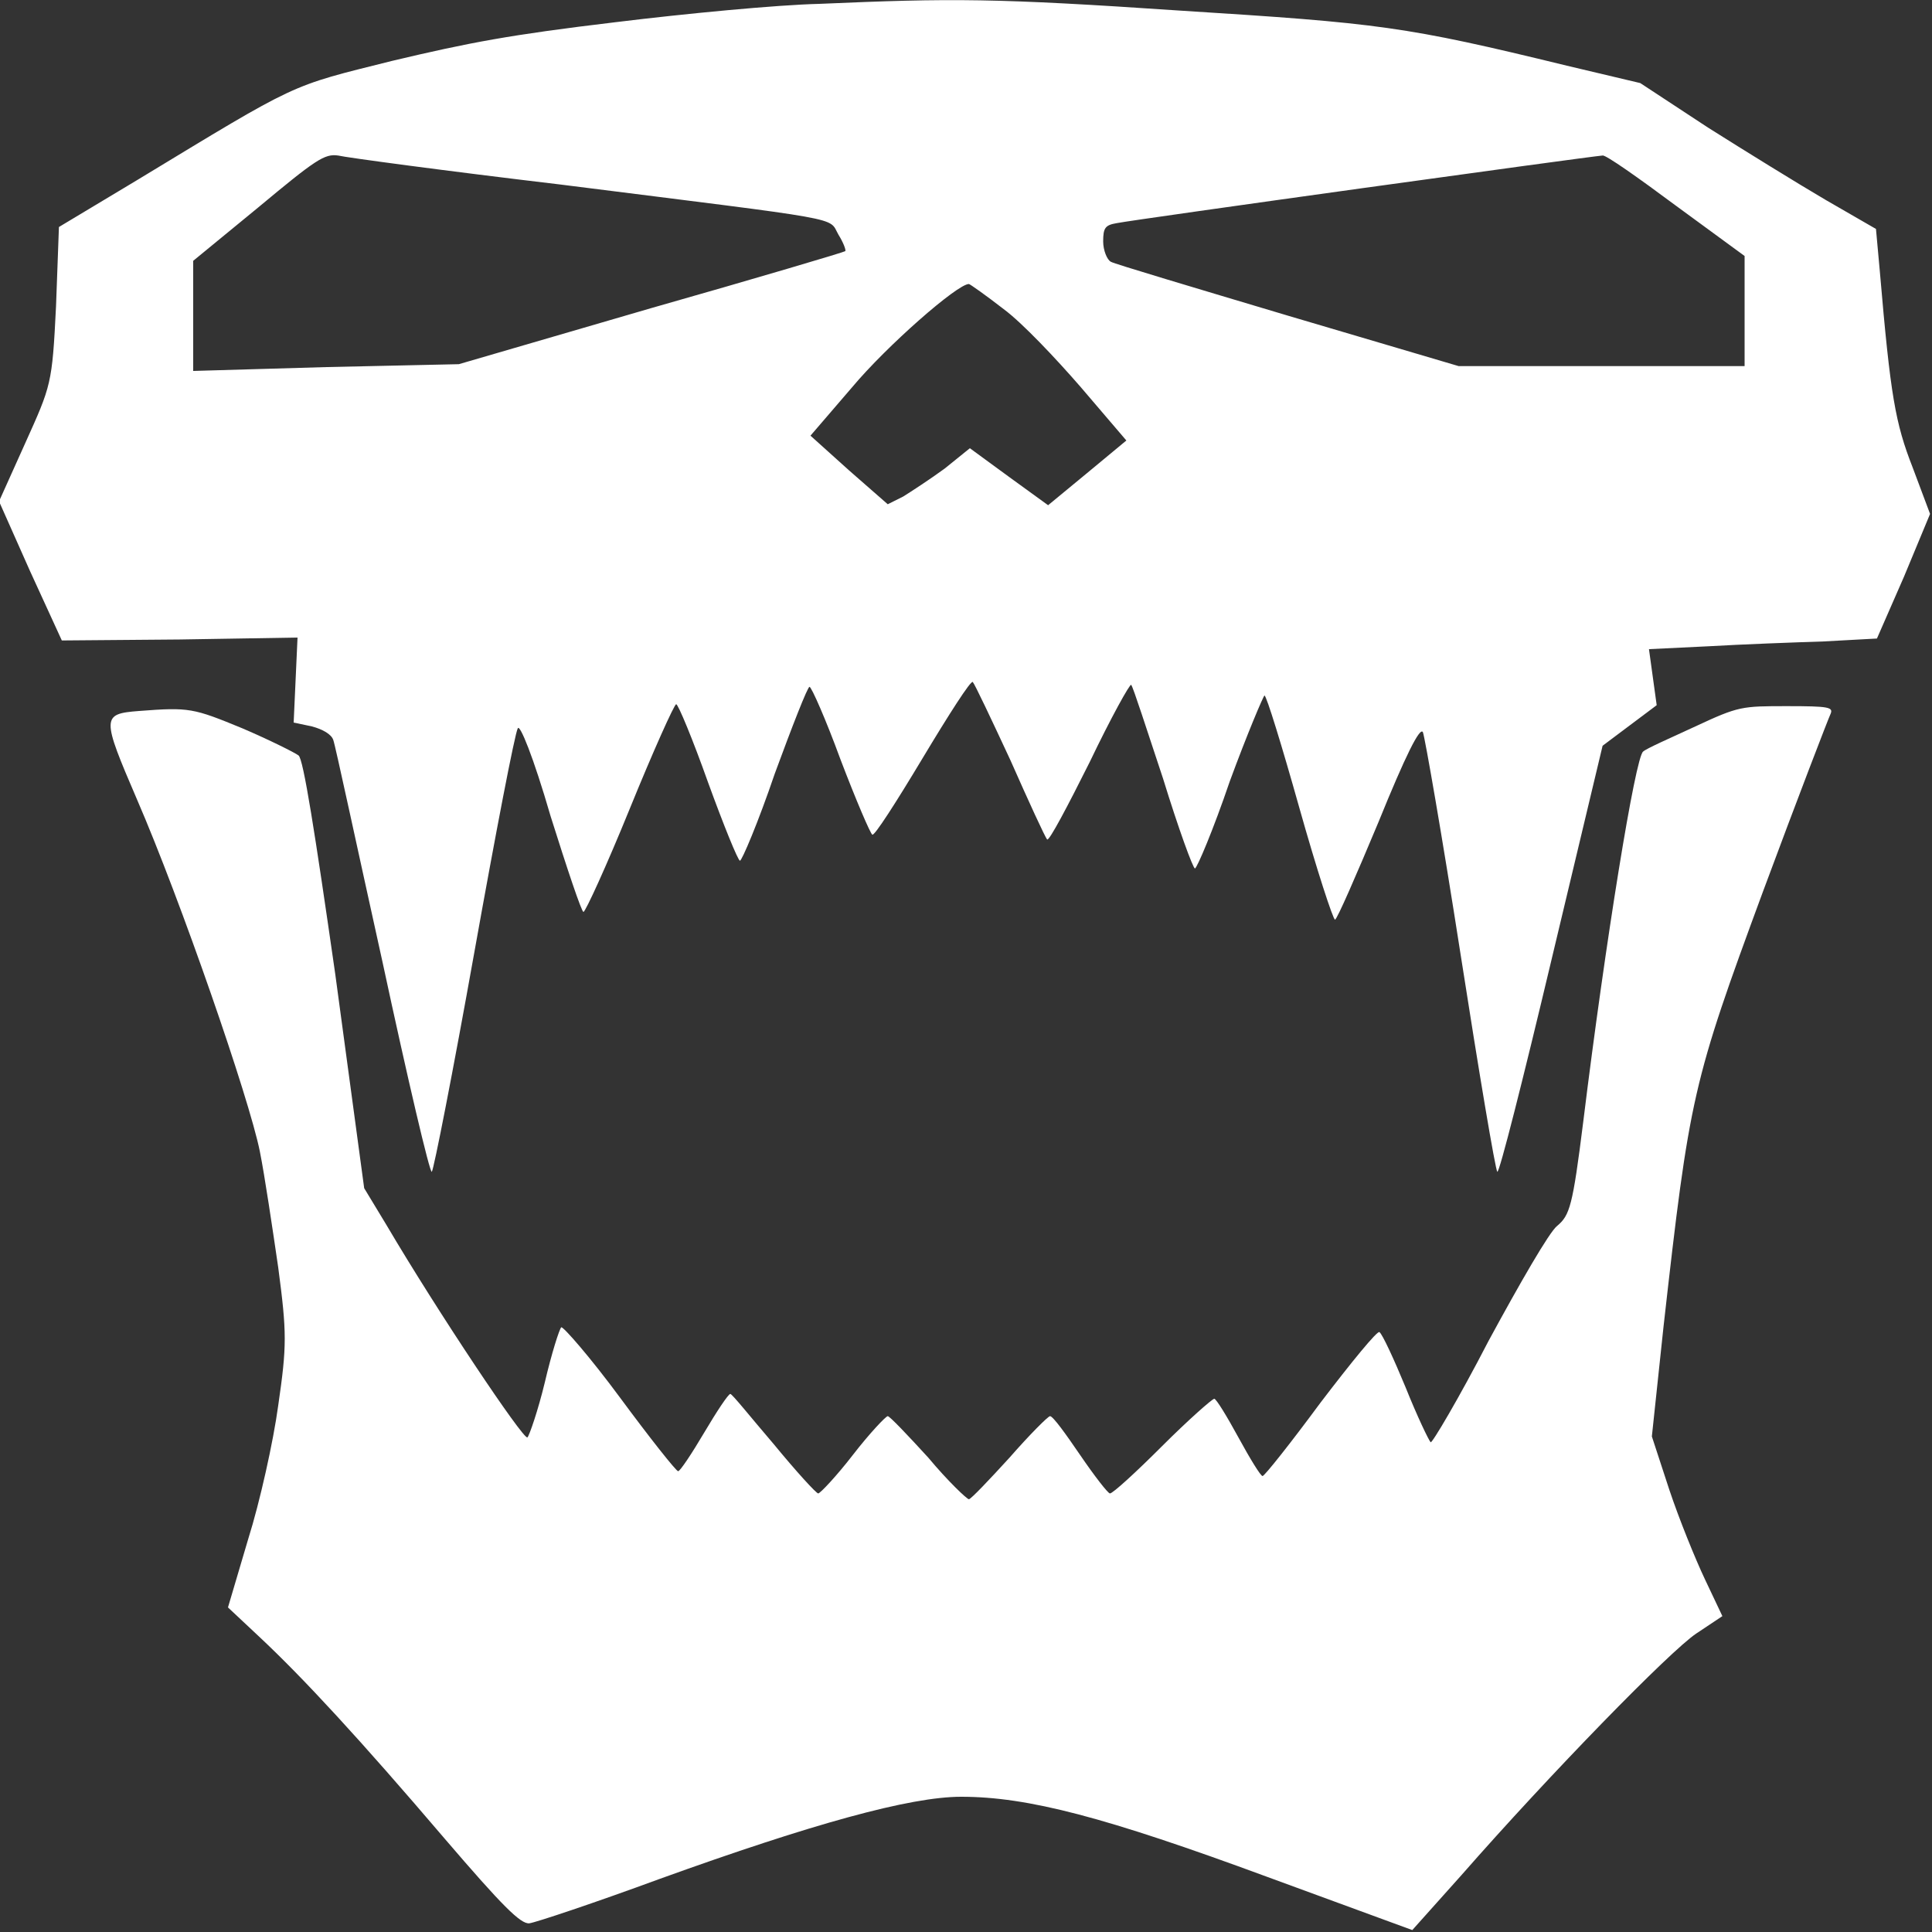
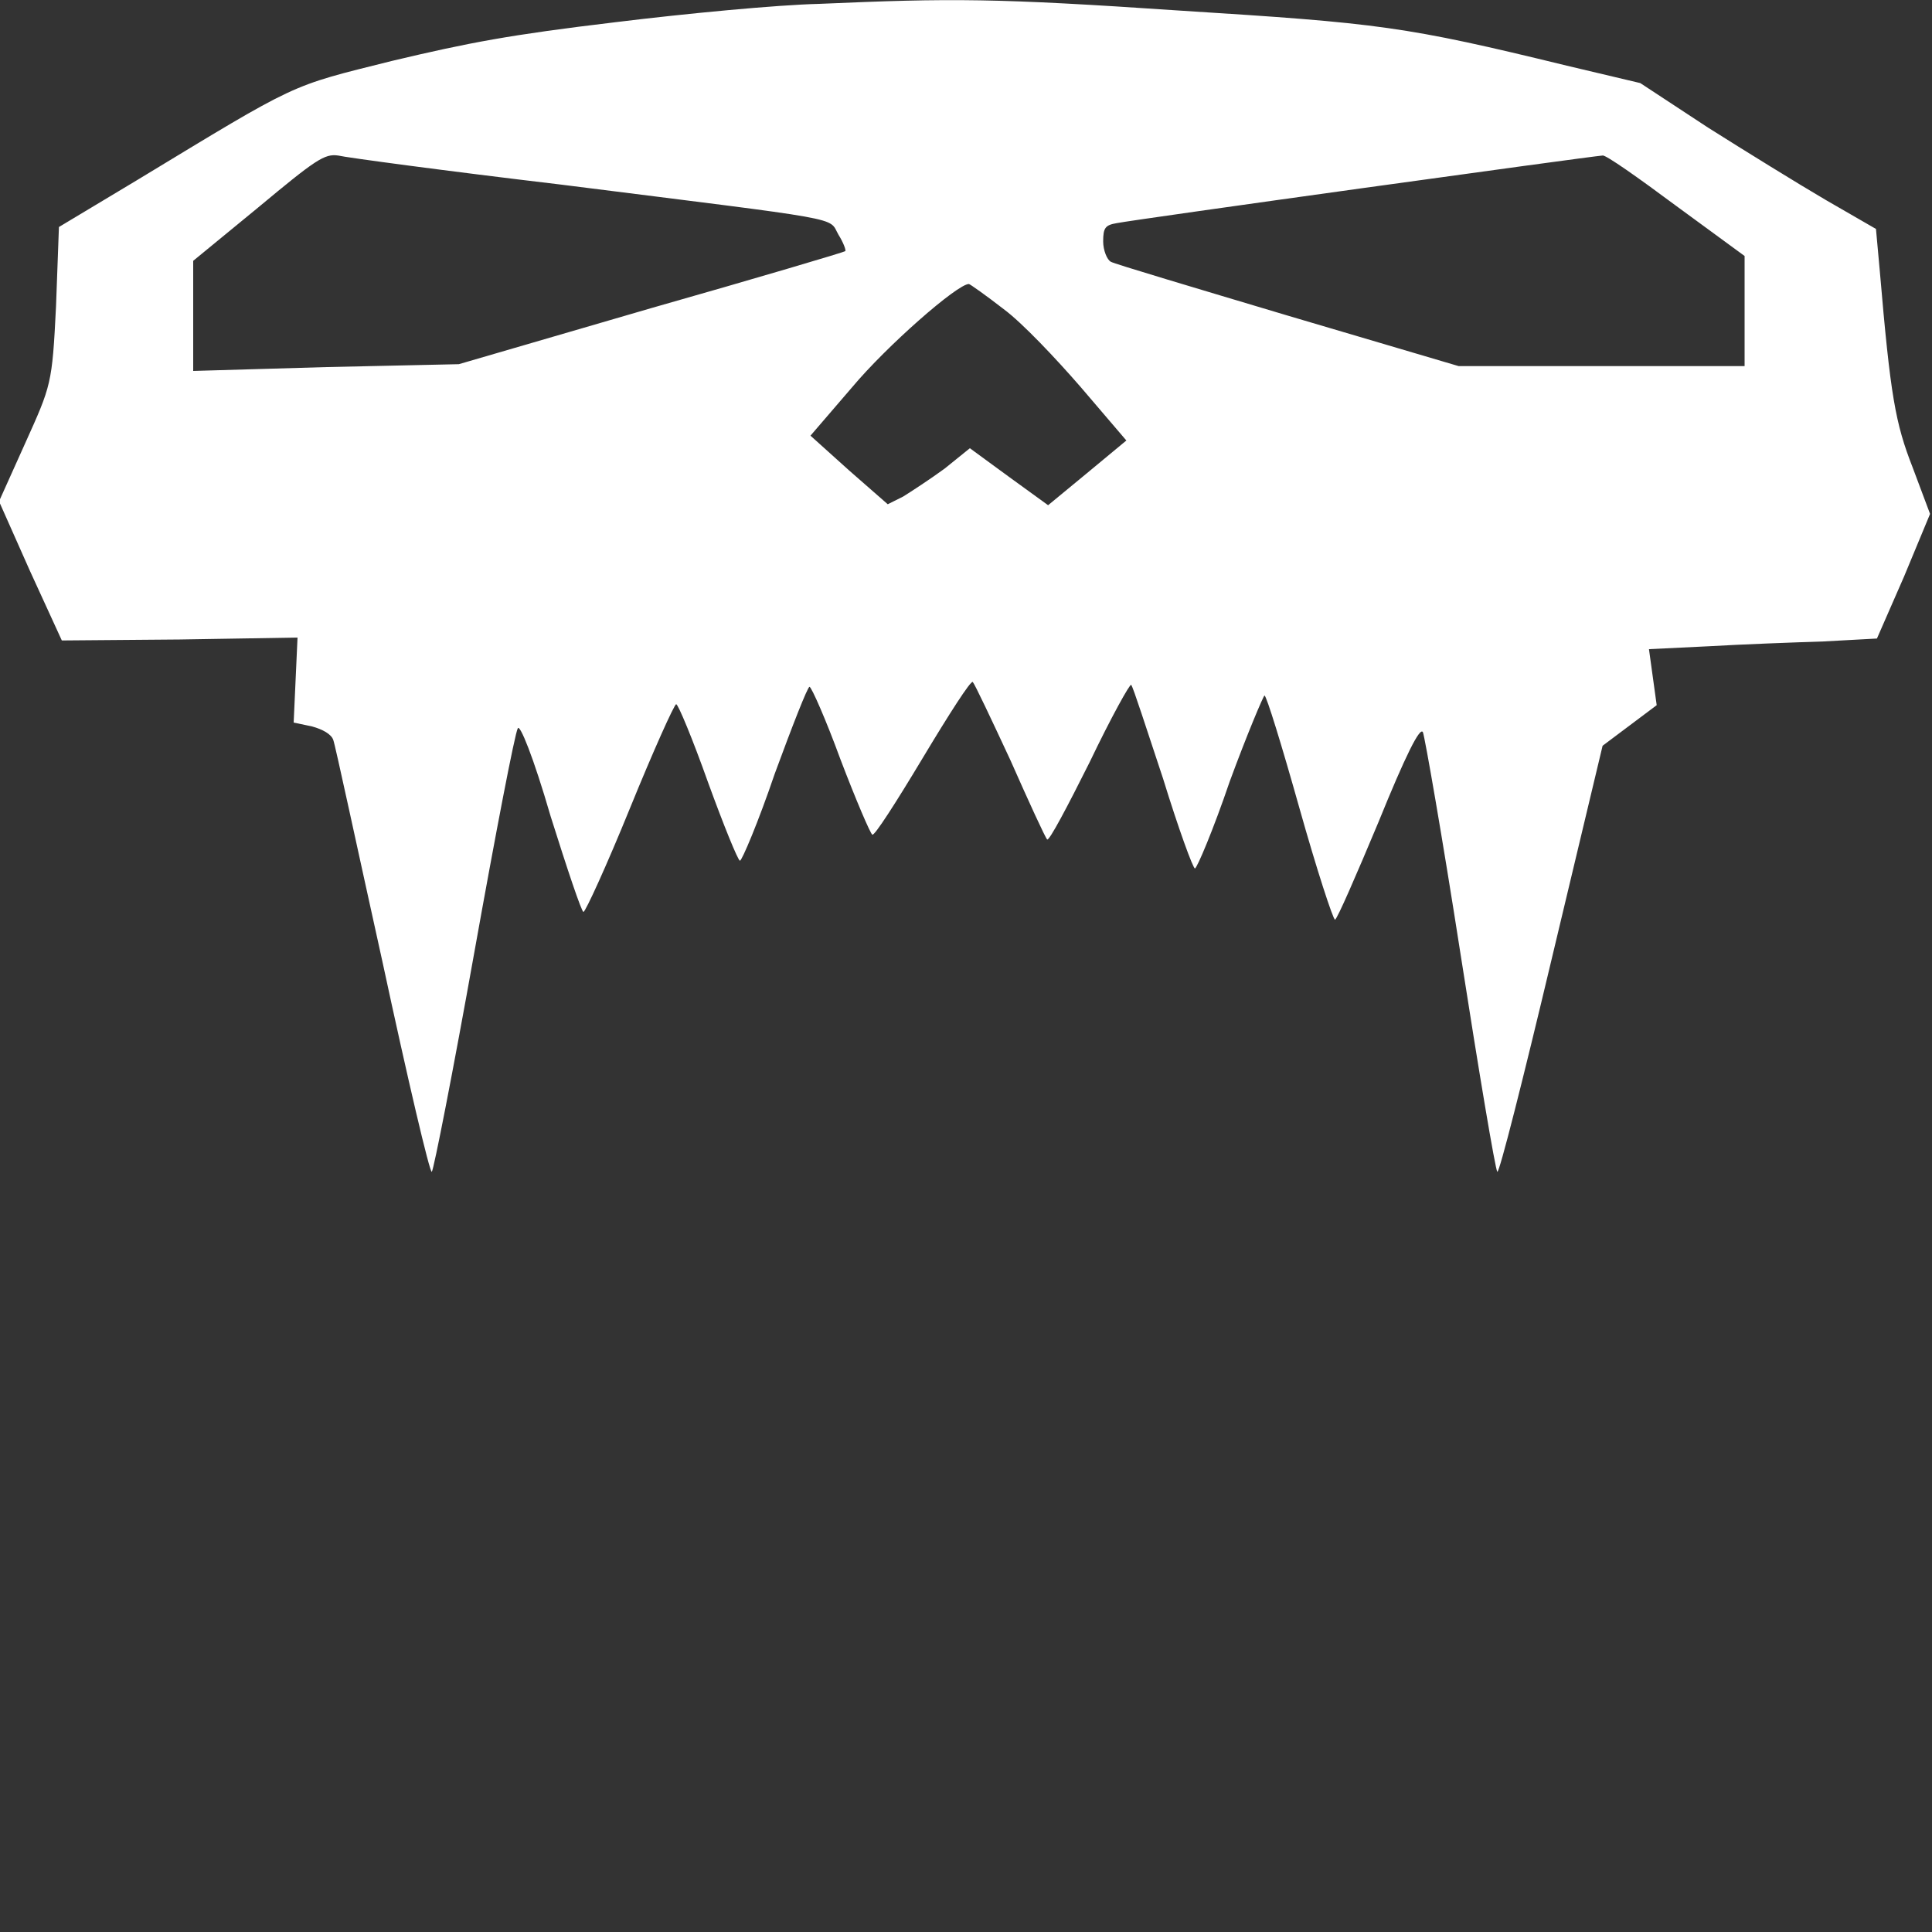
<svg xmlns="http://www.w3.org/2000/svg" version="1.1" id="Layer_1" x="0px" y="0px" viewBox="0 0 20 20" style="enable-background:new 0 0 20 20;" xml:space="preserve">
  <rect x="0" y="0" width="20" height="20" fill="#333333" stroke="none" />
  <style type="text/css">
	.st0{fill:#FFFFFF;}
</style>
  <g transform="translate(0,500) scale(0.1,-0.1)">
-     <path class="st0" d="M84.8,4999.6c-4.3-0.1-13.8-1-21.1-1.9c-10.9-1.3-15.1-2.1-23.1-4c-10.8-2.7-9.5-2.1-26.5-12.4l-8-4.8   l-0.3-8.2c-0.4-8.1-0.5-8.2-3.2-14.2l-2.7-6l3.2-7.2l3.3-7.2l12.2,0.1l12.2,0.2l-0.2-4.4l-0.2-4.4l1.9-0.4c1.1-0.3,2-0.8,2.2-1.4   c0.2-0.5,2.4-10.8,5.1-23c2.6-12.1,4.9-21.9,5.1-21.7c0.2,0.2,2.2,10.4,4.4,22.7c2.2,12.3,4.2,22.7,4.5,23.2   c0.2,0.5,1.6-2.9,3.4-9.1c1.7-5.4,3.2-9.9,3.4-9.9s2.4,4.8,4.8,10.7c2.4,5.9,4.6,10.8,4.8,10.8c0.2,0,1.7-3.6,3.3-8.1   c1.6-4.4,3.1-8.1,3.3-8.1c0.2,0,1.9,4,3.6,9c1.8,4.9,3.4,9,3.6,9c0.2,0,1.7-3.4,3.2-7.5c1.6-4.2,3.1-7.7,3.3-7.8   c0.2-0.2,2.5,3.4,5.2,7.9c2.7,4.5,5,8.1,5.2,7.9c0.2-0.2,1.9-3.8,3.9-8.1c1.9-4.3,3.6-8,3.8-8.2c0.2-0.2,2.1,3.4,4.4,8   c2.2,4.6,4.2,8.2,4.3,8c0.2-0.2,1.6-4.6,3.3-9.7c1.6-5.2,3.1-9.3,3.3-9.3c0.2,0,1.9,4,3.6,9c1.8,4.9,3.5,8.9,3.6,8.9   c0.2,0,1.8-5.2,3.6-11.6c1.8-6.4,3.5-11.6,3.7-11.6c0.2,0,2.2,4.6,4.5,10.1c2.8,6.9,4.3,9.9,4.6,9.3c0.2-0.5,2-10.8,3.9-23   c1.9-12.2,3.6-22.3,3.8-22.5c0.2-0.2,2.7,9.7,5.6,21.9l5.3,22.2l2.8,2.1l2.8,2.1l-0.4,2.9l-0.4,2.9l6.2,0.3   c3.4,0.2,8.8,0.4,11.9,0.5l5.5,0.3l2.8,6.4l2.7,6.5l-1.8,4.8c-1.8,4.6-2.3,7.4-3.4,20.3l-0.4,4.4l-5.2,3c-2.9,1.7-8.4,5.1-12.2,7.5   l-7,4.6l-7.6,1.8c-16.8,4.1-19.4,4.4-40,5.7C103,5000.2,98.6,5000.2,84.8,4999.6z M58,4980.9c30.1-3.8,27.7-3.3,28.8-5.2   c0.5-0.8,0.8-1.6,0.7-1.7c-0.1-0.1-9.2-2.8-20.1-5.9l-19.9-5.8l-13.7-0.3l-13.8-0.4v5.7v5.7l6.7,5.5c6,5,6.9,5.6,8.3,5.4   C35.8,4983.7,46.2,4982.3,58,4980.9z M173.5,4978.7l7.1-5.2v-5.7v-5.7h-14.8H151l-17.6,5.2c-9.7,2.9-18.1,5.4-18.4,5.6   c-0.4,0.2-0.8,1.2-0.8,2.1c0,1.4,0.2,1.7,1.4,1.9c2,0.4,48.9,6.9,50.3,7C166.2,4984,169.6,4981.6,173.5,4978.7z M103.9,4968   c1.9-1.4,5.4-5.1,8-8.1l4.7-5.5l-4.1-3.4l-4-3.3l-4,2.9l-4.1,3l-2.6-2.1c-1.5-1.1-3.5-2.4-4.3-2.9l-1.6-0.8l-4,3.5l-4,3.6l4.3,5   c3.6,4.3,10.9,10.7,12.1,10.7C100.4,4970.6,102.1,4969.4,103.9,4968z" />
-     <path class="st0" d="M14.4,4926.4c-3.9-0.3-3.9-0.6-0.2-9.2c4.5-10.4,11.6-30.9,12.7-36.4c0.5-2.5,1.3-7.9,1.9-12   c0.9-6.8,0.9-8.1,0-14.3c-0.5-3.7-1.9-10-3.1-13.8l-2.1-7.1l3.2-3c4.6-4.3,10.5-10.7,19.2-20.9c6-7,7.9-8.9,8.8-8.8   c0.7,0.1,6.7,2.1,13.5,4.6c15.8,5.7,25.9,8.5,31.2,8.5c6.9,0,14.9-2.1,31.7-8.3l15-5.5l5.1,5.7c9.2,10.5,21.6,23.2,24.3,25l2.7,1.8   l-1.8,3.8c-1,2.1-2.7,6.3-3.7,9.3l-1.8,5.5l1.2,11.3c2.7,24,3,25.3,10.3,45.1c3.6,9.7,6.8,18,7,18.4c0.3,0.7-0.2,0.8-4.5,0.8   c-4.7,0-5,0-9.5-2.1c-2.6-1.2-5.1-2.3-5.4-2.6c-0.8-0.5-3.9-19.6-6.2-38.3c-1.1-8.8-1.4-9.7-2.7-10.8c-0.8-0.6-3.9-6-7.1-11.9   c-3.1-6-5.9-10.7-6-10.5c-0.2,0.2-1.4,2.7-2.6,5.7c-1.2,2.9-2.4,5.5-2.7,5.7c-0.2,0.2-2.9-3.1-6.1-7.3c-3.1-4.2-5.8-7.6-6-7.6   c-0.2,0-1.3,1.8-2.5,4c-1.2,2.2-2.3,4-2.5,4c-0.2,0-2.7-2.2-5.4-4.9c-2.7-2.7-5.1-4.9-5.4-4.9c-0.2,0-1.6,1.8-3.1,4   c-1.5,2.2-2.8,4-3.1,4c-0.2,0-2.1-1.9-4.2-4.3c-2.1-2.3-4-4.3-4.2-4.3c-0.2,0-2.2,1.9-4.2,4.3c-2.1,2.3-4,4.3-4.2,4.3   c-0.2,0-1.9-1.8-3.6-4c-1.7-2.2-3.4-4-3.6-4c-0.2,0-2.3,2.3-4.6,5.1c-2.4,2.8-4.3,5.2-4.5,5.2c-0.2,0-1.4-1.8-2.7-4   c-1.3-2.2-2.5-4-2.7-4s-2.9,3.4-6,7.6c-3.1,4.2-5.9,7.4-6.1,7.3c-0.2-0.2-1-2.7-1.7-5.7c-0.7-2.9-1.6-5.5-1.8-5.7   c-0.4-0.3-9.3,13-14.6,22l-2.3,3.8l-3,22.2c-2.1,14.6-3.3,22.3-3.8,22.6c-0.4,0.3-3,1.6-5.8,2.8C20,4926.7,19.6,4926.8,14.4,4926.4   z" />
+     <path class="st0" d="M84.8,4999.6c-4.3-0.1-13.8-1-21.1-1.9c-10.9-1.3-15.1-2.1-23.1-4c-10.8-2.7-9.5-2.1-26.5-12.4l-8-4.8   l-0.3-8.2c-0.4-8.1-0.5-8.2-3.2-14.2l-2.7-6l3.2-7.2l3.3-7.2l12.2,0.1l12.2,0.2l-0.2-4.4l-0.2-4.4l1.9-0.4c1.1-0.3,2-0.8,2.2-1.4   c0.2-0.5,2.4-10.8,5.1-23c2.6-12.1,4.9-21.9,5.1-21.7c0.2,0.2,2.2,10.4,4.4,22.7c2.2,12.3,4.2,22.7,4.5,23.2   c0.2,0.5,1.6-2.9,3.4-9.1c1.7-5.4,3.2-9.9,3.4-9.9s2.4,4.8,4.8,10.7c2.4,5.9,4.6,10.8,4.8,10.8c0.2,0,1.7-3.6,3.3-8.1   c1.6-4.4,3.1-8.1,3.3-8.1c0.2,0,1.9,4,3.6,9c1.8,4.9,3.4,9,3.6,9c0.2,0,1.7-3.4,3.2-7.5c1.6-4.2,3.1-7.7,3.3-7.8   c0.2-0.2,2.5,3.4,5.2,7.9c2.7,4.5,5,8.1,5.2,7.9c0.2-0.2,1.9-3.8,3.9-8.1c1.9-4.3,3.6-8,3.8-8.2c0.2-0.2,2.1,3.4,4.4,8   c2.2,4.6,4.2,8.2,4.3,8c0.2-0.2,1.6-4.6,3.3-9.7c1.6-5.2,3.1-9.3,3.3-9.3c0.2,0,1.9,4,3.6,9c1.8,4.9,3.5,8.9,3.6,8.9   c0.2,0,1.8-5.2,3.6-11.6c1.8-6.4,3.5-11.6,3.7-11.6c0.2,0,2.2,4.6,4.5,10.1c2.8,6.9,4.3,9.9,4.6,9.3c0.2-0.5,2-10.8,3.9-23   c1.9-12.2,3.6-22.3,3.8-22.5c0.2-0.2,2.7,9.7,5.6,21.9l5.3,22.2l2.8,2.1l2.8,2.1l-0.4,2.9l-0.4,2.9l6.2,0.3   c3.4,0.2,8.8,0.4,11.9,0.5l5.5,0.3l2.8,6.4l2.7,6.5l-1.8,4.8c-1.8,4.6-2.3,7.4-3.4,20.3l-0.4,4.4l-5.2,3c-2.9,1.7-8.4,5.1-12.2,7.5   l-7,4.6l-7.6,1.8c-16.8,4.1-19.4,4.4-40,5.7C103,5000.2,98.6,5000.2,84.8,4999.6M58,4980.9c30.1-3.8,27.7-3.3,28.8-5.2   c0.5-0.8,0.8-1.6,0.7-1.7c-0.1-0.1-9.2-2.8-20.1-5.9l-19.9-5.8l-13.7-0.3l-13.8-0.4v5.7v5.7l6.7,5.5c6,5,6.9,5.6,8.3,5.4   C35.8,4983.7,46.2,4982.3,58,4980.9z M173.5,4978.7l7.1-5.2v-5.7v-5.7h-14.8H151l-17.6,5.2c-9.7,2.9-18.1,5.4-18.4,5.6   c-0.4,0.2-0.8,1.2-0.8,2.1c0,1.4,0.2,1.7,1.4,1.9c2,0.4,48.9,6.9,50.3,7C166.2,4984,169.6,4981.6,173.5,4978.7z M103.9,4968   c1.9-1.4,5.4-5.1,8-8.1l4.7-5.5l-4.1-3.4l-4-3.3l-4,2.9l-4.1,3l-2.6-2.1c-1.5-1.1-3.5-2.4-4.3-2.9l-1.6-0.8l-4,3.5l-4,3.6l4.3,5   c3.6,4.3,10.9,10.7,12.1,10.7C100.4,4970.6,102.1,4969.4,103.9,4968z" />
  </g>
</svg>